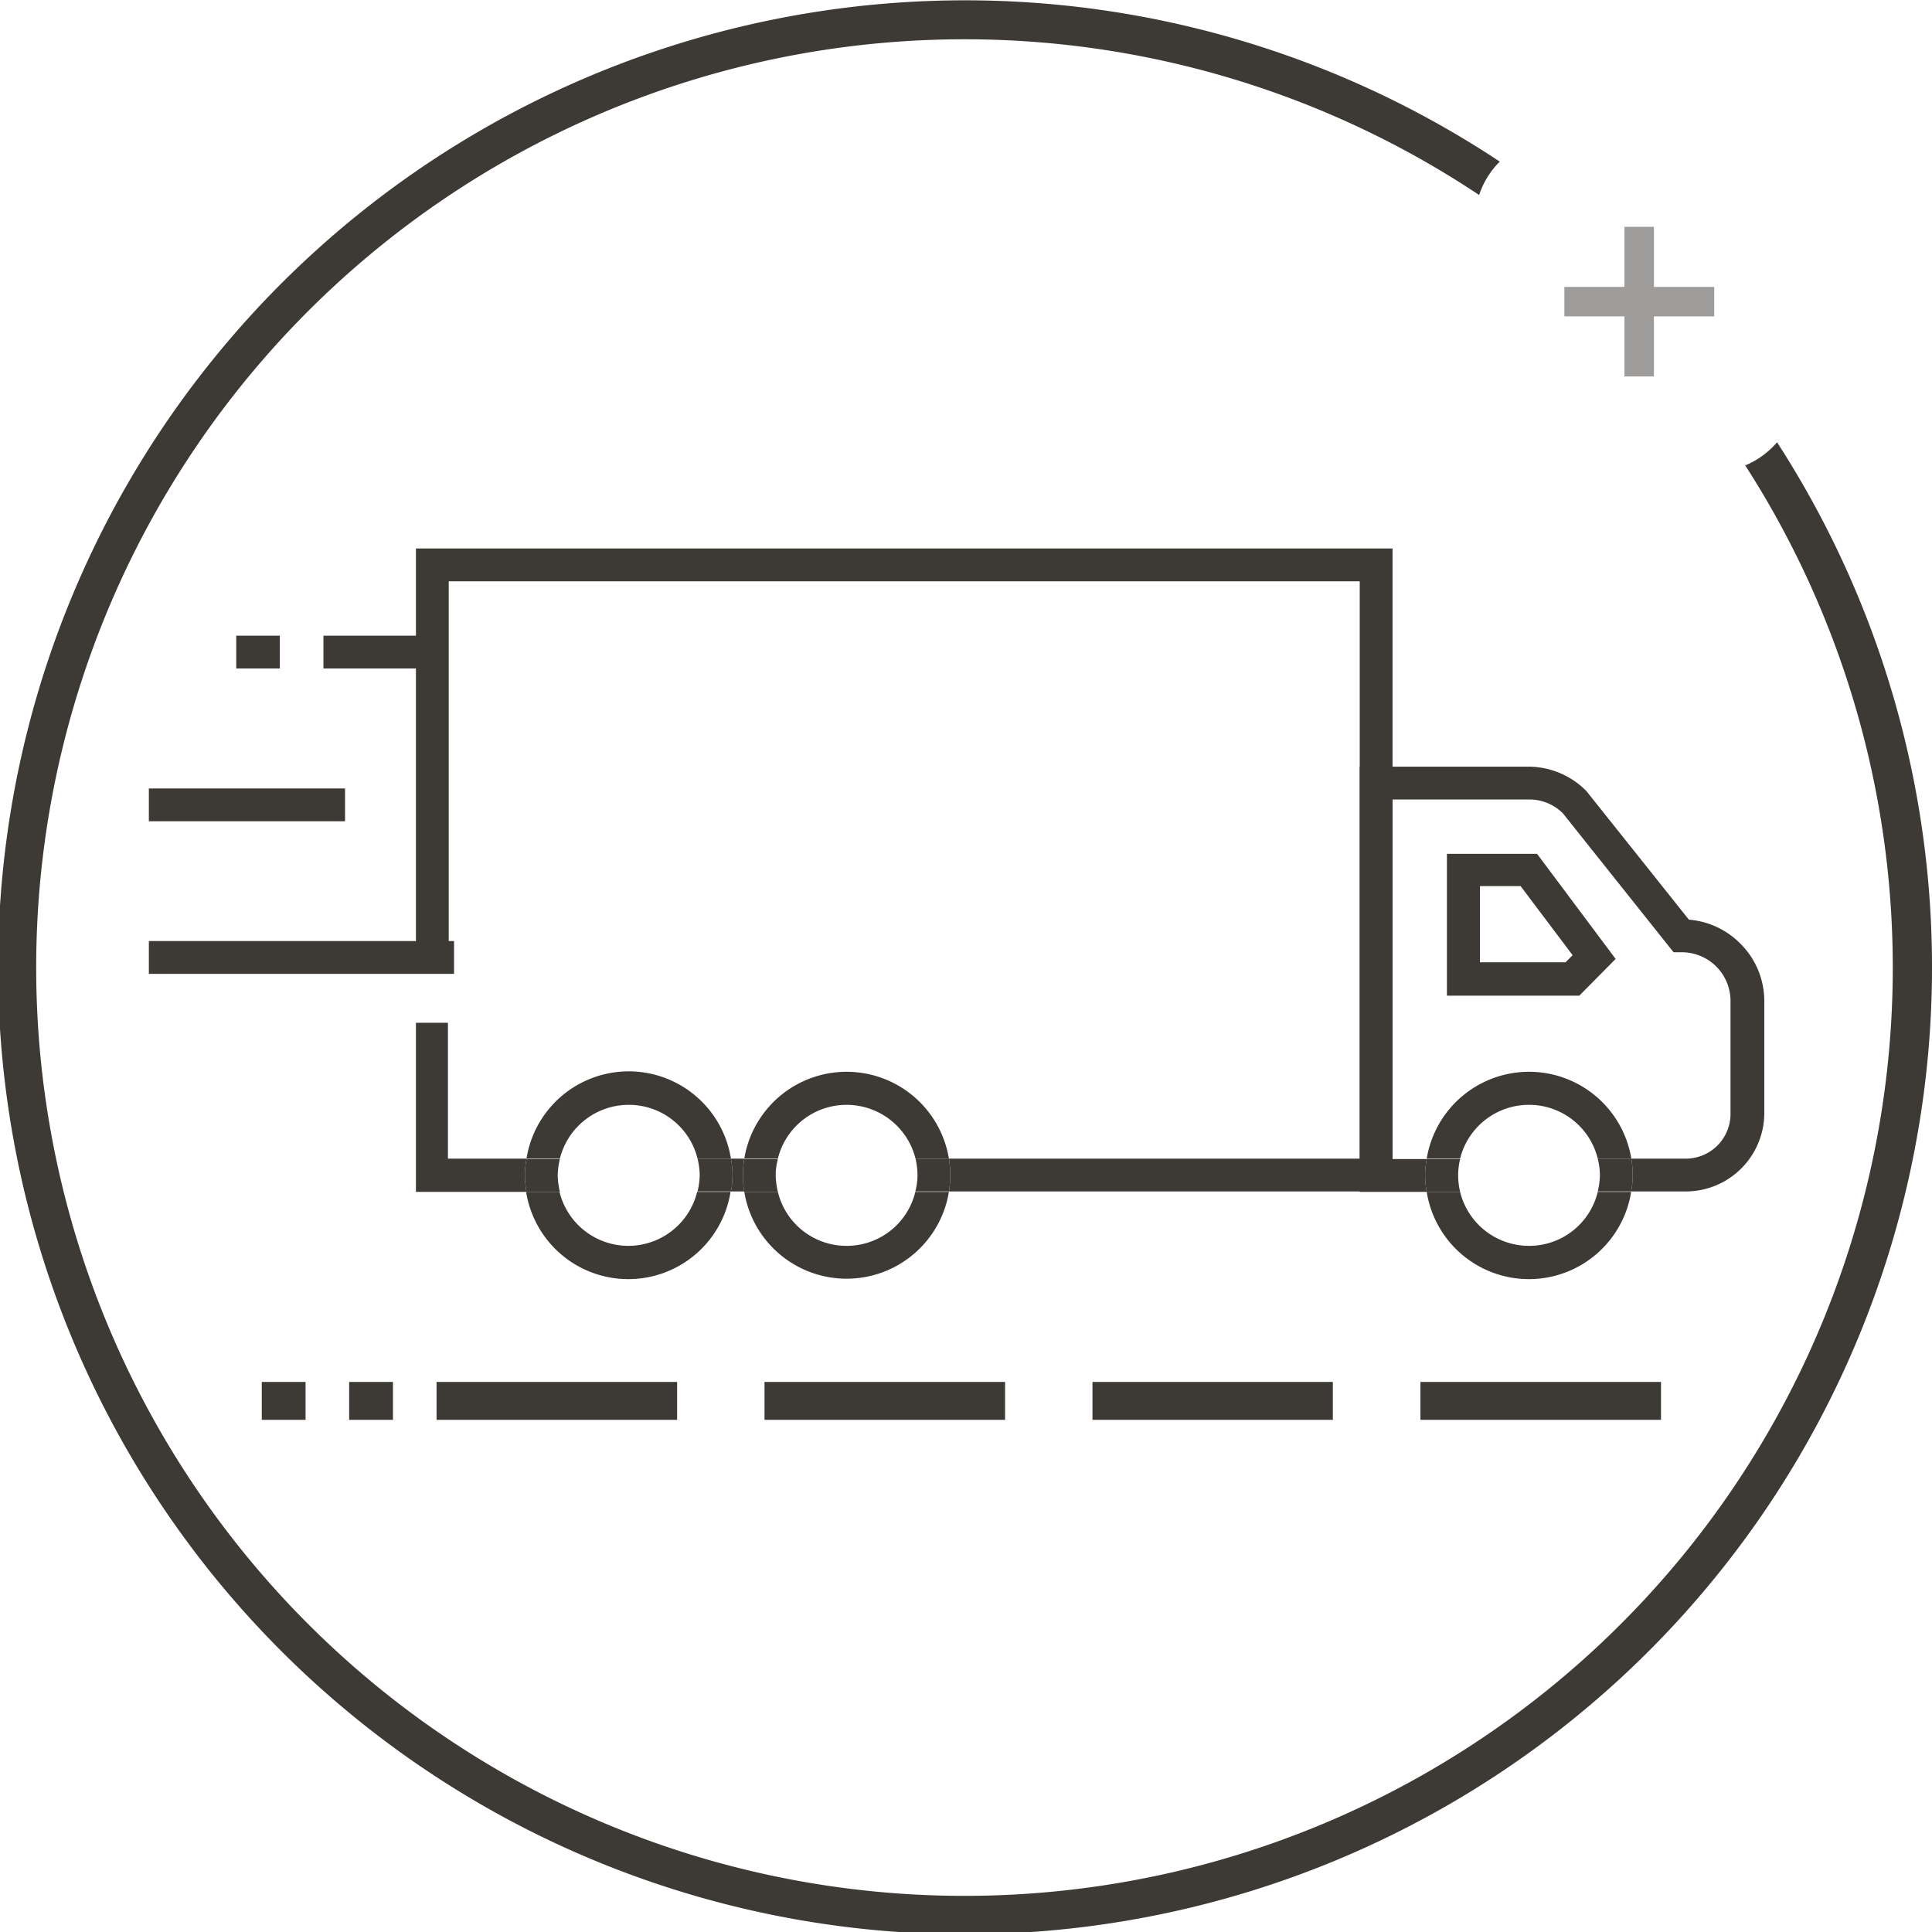
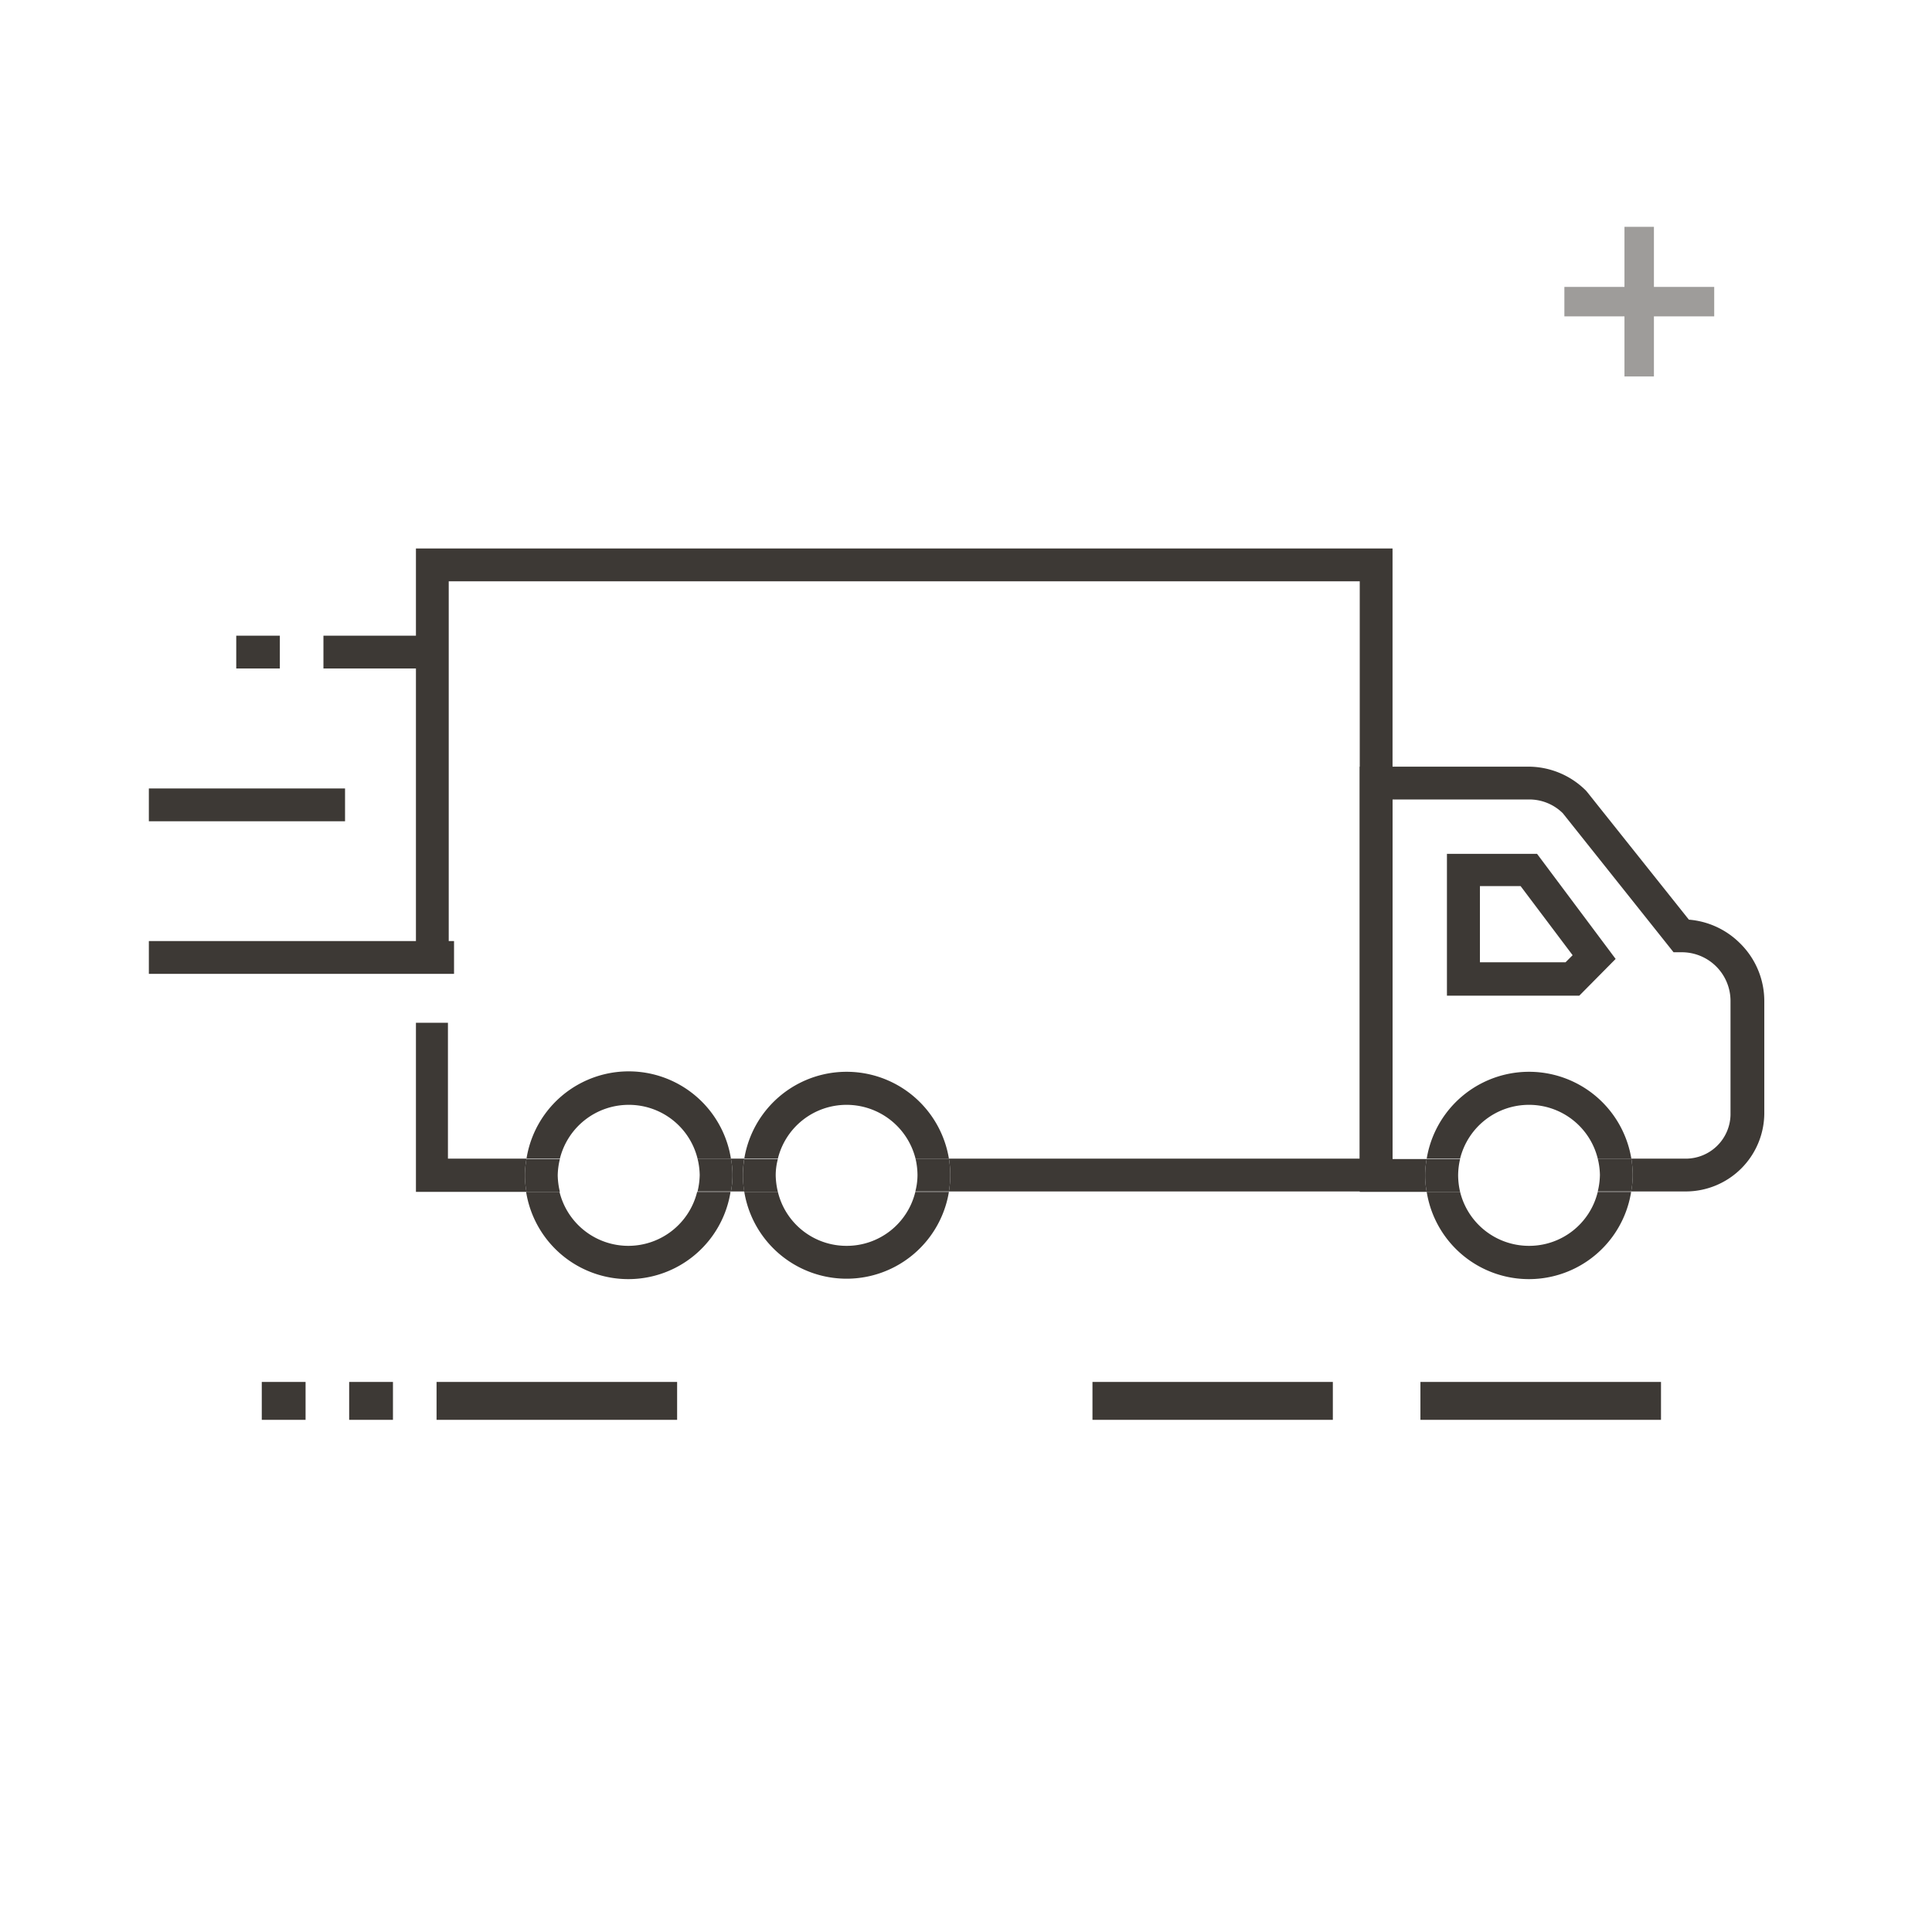
<svg xmlns="http://www.w3.org/2000/svg" viewBox="0 0 98.38 98.38">
  <defs>
    <style>.cls-1{fill:#3d3935;}.cls-2,.cls-3{fill:none;}.cls-3{stroke:#9e9c9a;stroke-miterlimit:10;stroke-width:1.5px;}</style>
  </defs>
  <title>LogistiqueRVB</title>
  <g id="Calque_2" data-name="Calque 2">
    <g id="Calque_1-2" data-name="Calque 1">
      <g id="Logistique">
        <rect class="cls-1" x="22.23" y="70.37" width="12.25" height="1.93" />
-         <rect class="cls-1" x="38.93" y="70.37" width="12.25" height="1.93" />
        <rect class="cls-1" x="55.63" y="70.37" width="12.24" height="1.93" />
        <rect class="cls-1" x="72.33" y="70.37" width="12.25" height="1.93" />
        <rect class="cls-1" x="17.78" y="70.37" width="2.23" height="1.93" />
        <rect class="cls-1" x="13.33" y="70.37" width="2.23" height="1.93" />
        <path class="cls-1" d="M80.42,50.7H73.68V43.48h4.59l4,5.35ZM75.36,49h4.36l.36-.36-2.65-3.52H75.36Z" />
        <path class="cls-2" d="M77.86,56.26A3.61,3.61,0,0,0,74.35,59h7A3.6,3.6,0,0,0,77.86,56.26Z" />
        <path class="cls-2" d="M77.86,63.44a3.59,3.59,0,0,0,3.5-2.75h-7A3.61,3.61,0,0,0,77.86,63.44Z" />
        <path class="cls-2" d="M77.86,54.59A5.29,5.29,0,0,1,83.07,59h2.77a2.28,2.28,0,0,0,2.28-2.27V51a2.48,2.48,0,0,0-2.49-2.48h-.41l-5.64-7.08a2.43,2.43,0,0,0-1.73-.7H70.91V59h1.74A5.27,5.27,0,0,1,77.86,54.59Z" />
        <path class="cls-1" d="M88.57,48A4.15,4.15,0,0,0,86,46.83l-5.18-6.5-.06-.07a4.15,4.15,0,0,0-3-1.22H69.24V60.69h3.41a4.4,4.4,0,0,1,0-1.67H70.91V40.71h6.94a2.43,2.43,0,0,1,1.73.7l5.64,7.08h.41A2.48,2.48,0,0,1,88.12,51v5.78A2.28,2.28,0,0,1,85.84,59H83.07a5.69,5.69,0,0,1,.07.83,4.6,4.6,0,0,1-.08.84h2.78a4,4,0,0,0,4-3.94V51A4.12,4.12,0,0,0,88.57,48Z" />
        <path class="cls-2" d="M74.25,59.85a3.86,3.86,0,0,0,.1.84h7a3.86,3.86,0,0,0,.11-.84,3.77,3.77,0,0,0-.11-.83h-7A3.77,3.77,0,0,0,74.25,59.85Z" />
        <path class="cls-1" d="M77.86,63.44a3.61,3.61,0,0,1-3.51-2.75h-1.7a5.27,5.27,0,0,0,10.41,0h-1.7A3.59,3.59,0,0,1,77.86,63.44Z" />
        <path class="cls-1" d="M77.86,56.26A3.6,3.6,0,0,1,81.36,59h1.71a5.28,5.28,0,0,0-10.42,0h1.7A3.61,3.61,0,0,1,77.86,56.26Z" />
        <path class="cls-1" d="M74.25,59.85a3.77,3.77,0,0,1,.1-.83h-1.7a4.4,4.4,0,0,0,0,1.67h1.7A3.86,3.86,0,0,1,74.25,59.85Z" />
        <path class="cls-1" d="M83.07,59H81.36a3.77,3.77,0,0,1,.11.83,3.86,3.86,0,0,1-.11.84h1.7a4.6,4.6,0,0,0,.08-.84A5.69,5.69,0,0,0,83.07,59Z" />
        <path class="cls-2" d="M32,56.26A3.61,3.61,0,0,0,28.51,59h7A3.6,3.6,0,0,0,32,56.26Z" />
        <path class="cls-2" d="M43.11,56.26A3.6,3.6,0,0,0,39.61,59h7A3.62,3.62,0,0,0,43.11,56.26Z" />
        <path class="cls-2" d="M32,63.44a3.61,3.61,0,0,0,3.5-2.75h-7A3.61,3.61,0,0,0,32,63.44Z" />
        <path class="cls-2" d="M43.11,63.44a3.59,3.59,0,0,0,3.5-2.75h-7A3.59,3.59,0,0,0,43.11,63.44Z" />
        <path class="cls-2" d="M39.5,59.85a3.86,3.86,0,0,0,.11.84h7a3.34,3.34,0,0,0,.11-.84,3.77,3.77,0,0,0-.1-.83h-7A3.26,3.26,0,0,0,39.5,59.85Z" />
        <path class="cls-1" d="M26.81,59h-4V52.08H21.18v8.61h5.63a4.4,4.4,0,0,1,0-1.67Z" />
        <path class="cls-1" d="M70.91,27.93H21.18V48.75h1.67V29.6H69.24V59H48.32a5,5,0,0,1,0,1.67H70.91Z" />
        <path class="cls-1" d="M37.9,59h-.68a4.4,4.4,0,0,1,0,1.67h.68a5,5,0,0,1,0-1.67Z" />
        <path class="cls-2" d="M28.4,59.85a3.86,3.86,0,0,0,.11.84h7a3.86,3.86,0,0,0,.11-.84,3.77,3.77,0,0,0-.11-.83h-7A3.77,3.77,0,0,0,28.4,59.85Z" />
        <path class="cls-1" d="M32,56.26A3.6,3.6,0,0,1,35.52,59h1.7a5.27,5.27,0,0,0-10.41,0h1.7A3.61,3.61,0,0,1,32,56.26Z" />
        <path class="cls-1" d="M32,63.44a3.61,3.61,0,0,1-3.51-2.75h-1.7a5.27,5.27,0,0,0,10.41,0h-1.7A3.61,3.61,0,0,1,32,63.44Z" />
        <path class="cls-1" d="M28.4,59.85a3.77,3.77,0,0,1,.11-.83h-1.7a4.4,4.4,0,0,0,0,1.67h1.7A3.86,3.86,0,0,1,28.4,59.85Z" />
        <path class="cls-1" d="M37.22,59h-1.7a3.77,3.77,0,0,1,.11.83,3.86,3.86,0,0,1-.11.84h1.7a4.4,4.4,0,0,0,0-1.67Z" />
        <path class="cls-1" d="M43.11,63.44a3.59,3.59,0,0,1-3.5-2.75H37.9a5.28,5.28,0,0,0,10.42,0H46.61A3.59,3.59,0,0,1,43.11,63.44Z" />
        <path class="cls-1" d="M43.11,56.26A3.62,3.62,0,0,1,46.62,59h1.7A5.28,5.28,0,0,0,37.9,59h1.71A3.6,3.6,0,0,1,43.11,56.26Z" />
        <path class="cls-1" d="M39.5,59.85a3.26,3.26,0,0,1,.11-.83H37.9a5,5,0,0,0,0,1.67h1.71A3.86,3.86,0,0,1,39.5,59.85Z" />
        <path class="cls-1" d="M48.32,59h-1.7a3.77,3.77,0,0,1,.1.83,3.34,3.34,0,0,1-.11.84h1.71a5,5,0,0,0,0-1.67Z" />
        <rect class="cls-1" x="16.47" y="32.37" width="5.55" height="1.67" />
        <rect class="cls-1" x="7.58" y="40.15" width="9.99" height="1.67" />
        <rect class="cls-1" x="12.03" y="32.37" width="2.22" height="1.67" />
        <rect class="cls-1" x="7.58" y="47.92" width="15.54" height="1.67" />
-         <path class="cls-1" d="M90.49,22.52a4.32,4.32,0,0,1-1.62,1.18A47.27,47.27,0,1,1,75.32,9.93a4.27,4.27,0,0,1,1.05-1.7A49.24,49.24,0,1,0,90.49,22.52Z" />
        <line class="cls-3" x1="83.47" y1="11.55" x2="83.47" y2="19.17" />
        <line class="cls-3" x1="79.66" y1="15.36" x2="87.29" y2="15.36" />
      </g>
    </g>
  </g>
</svg>